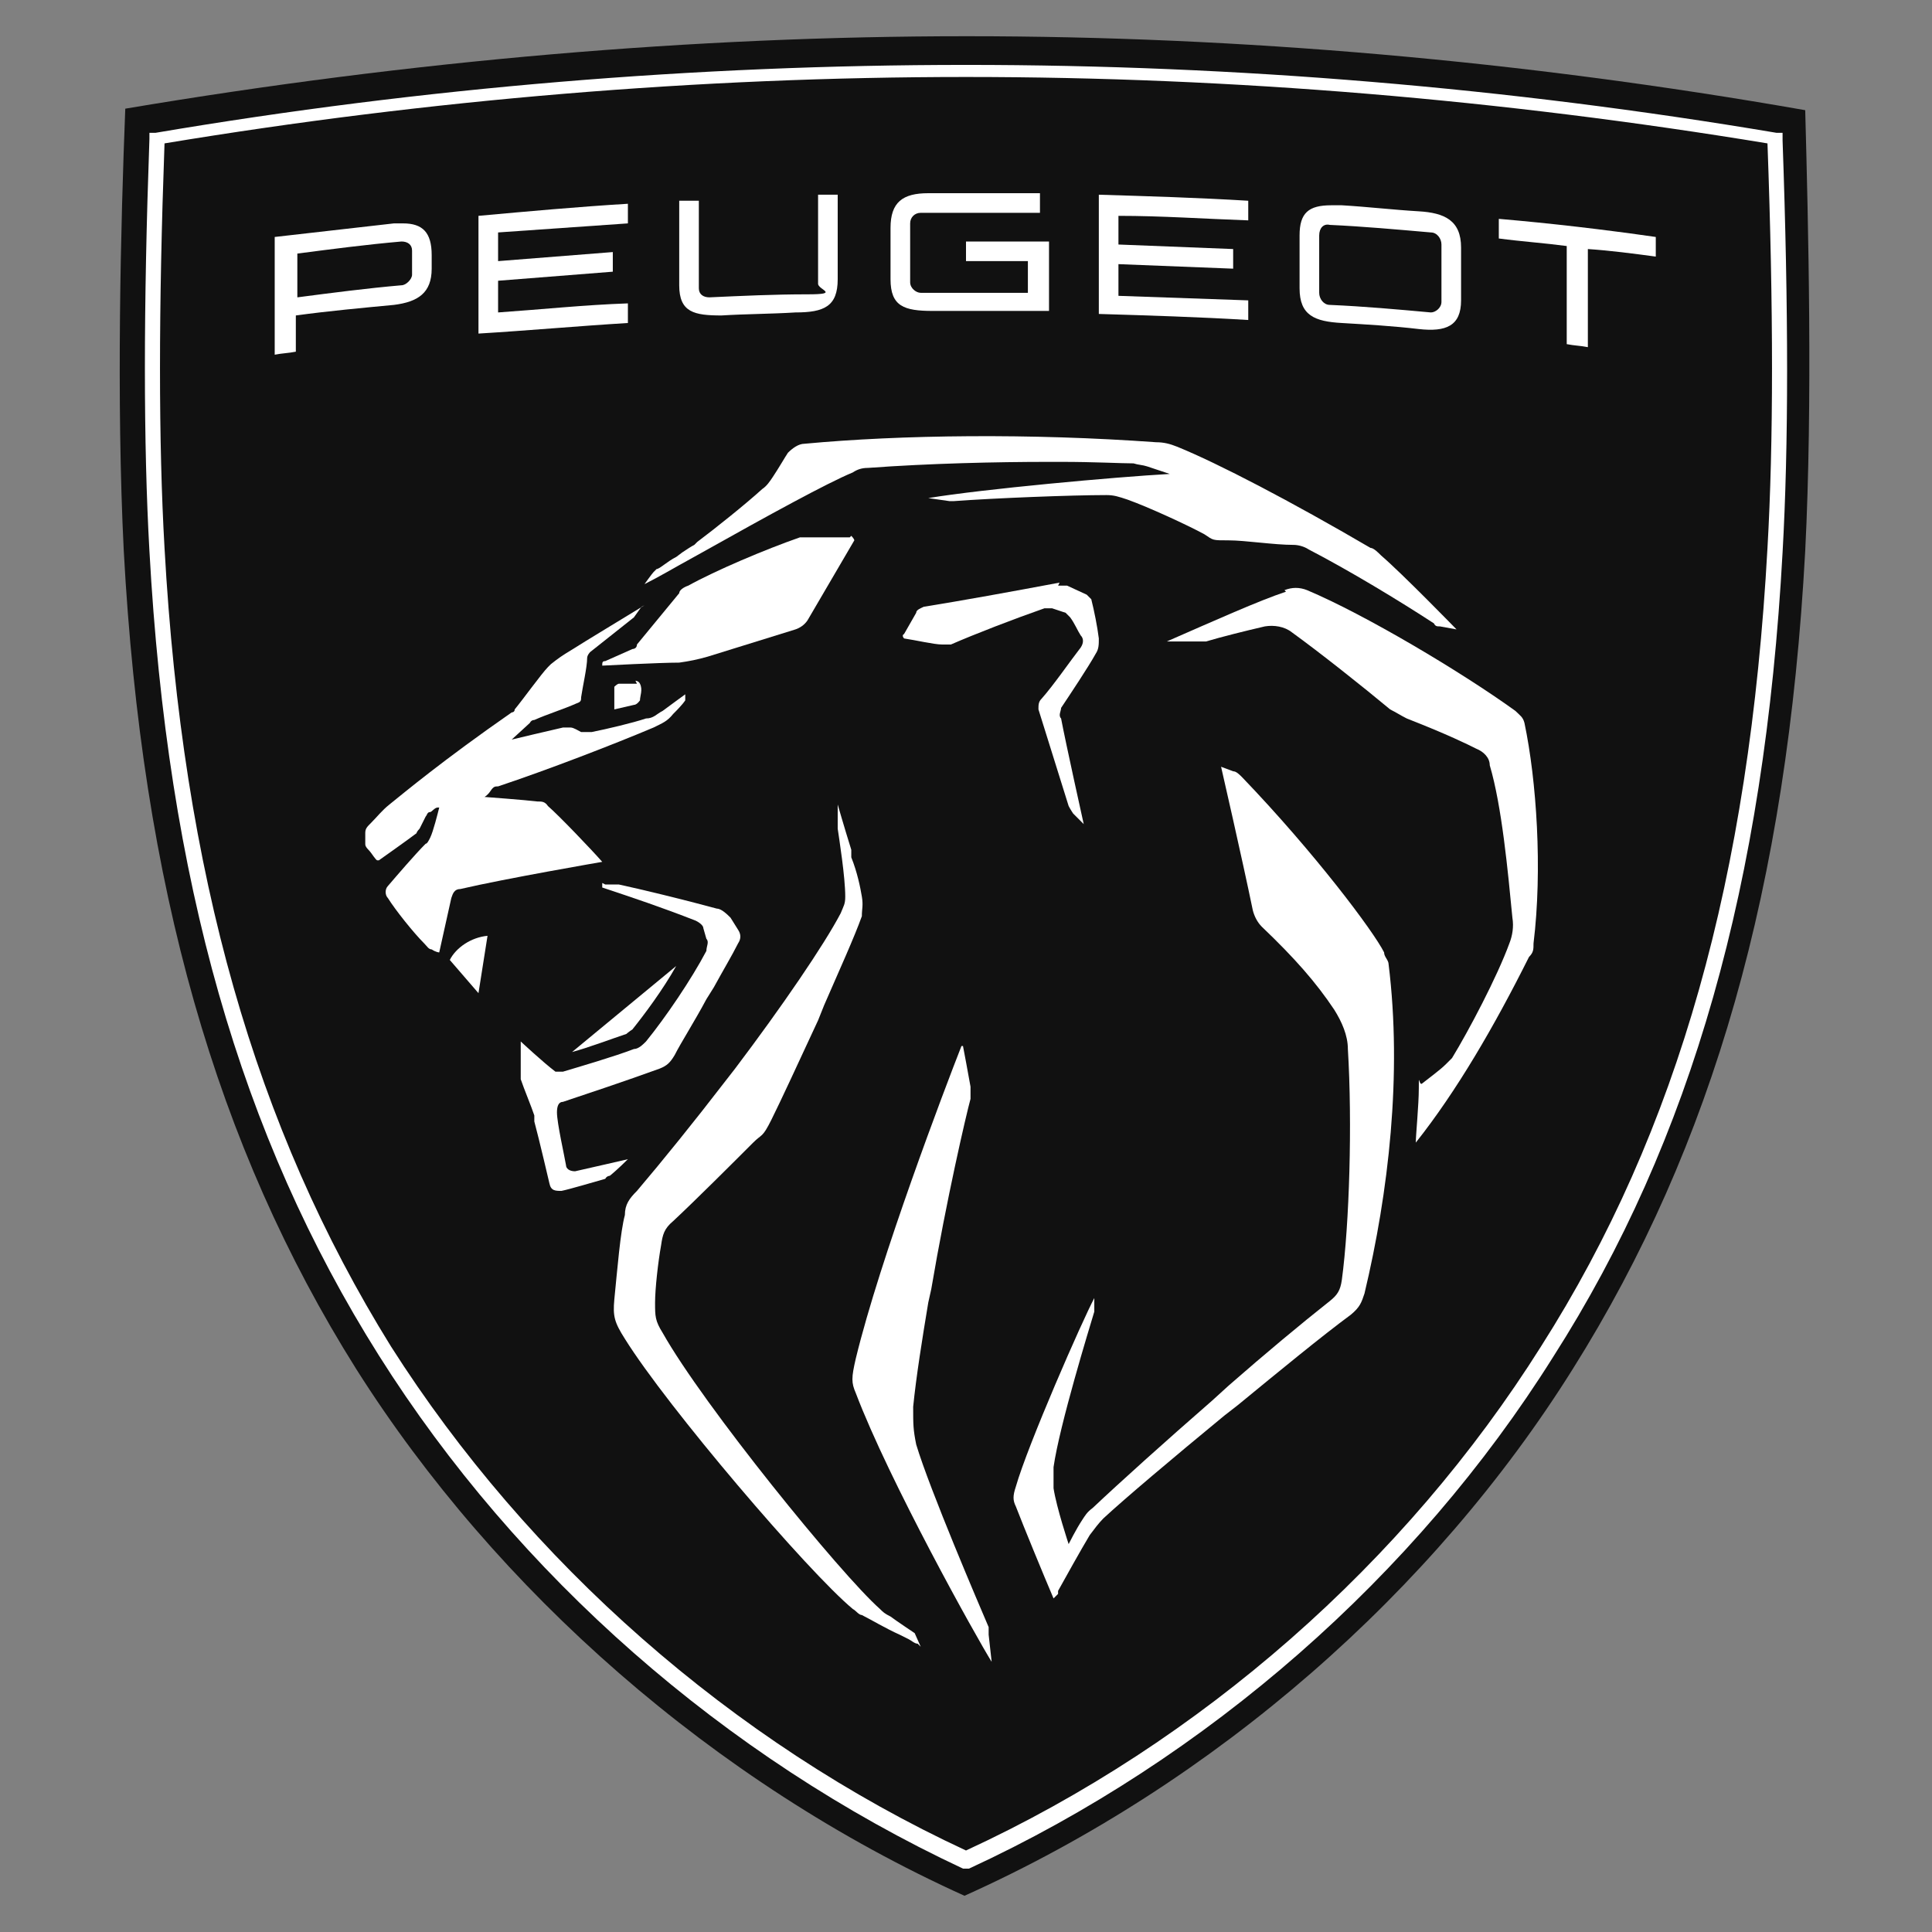
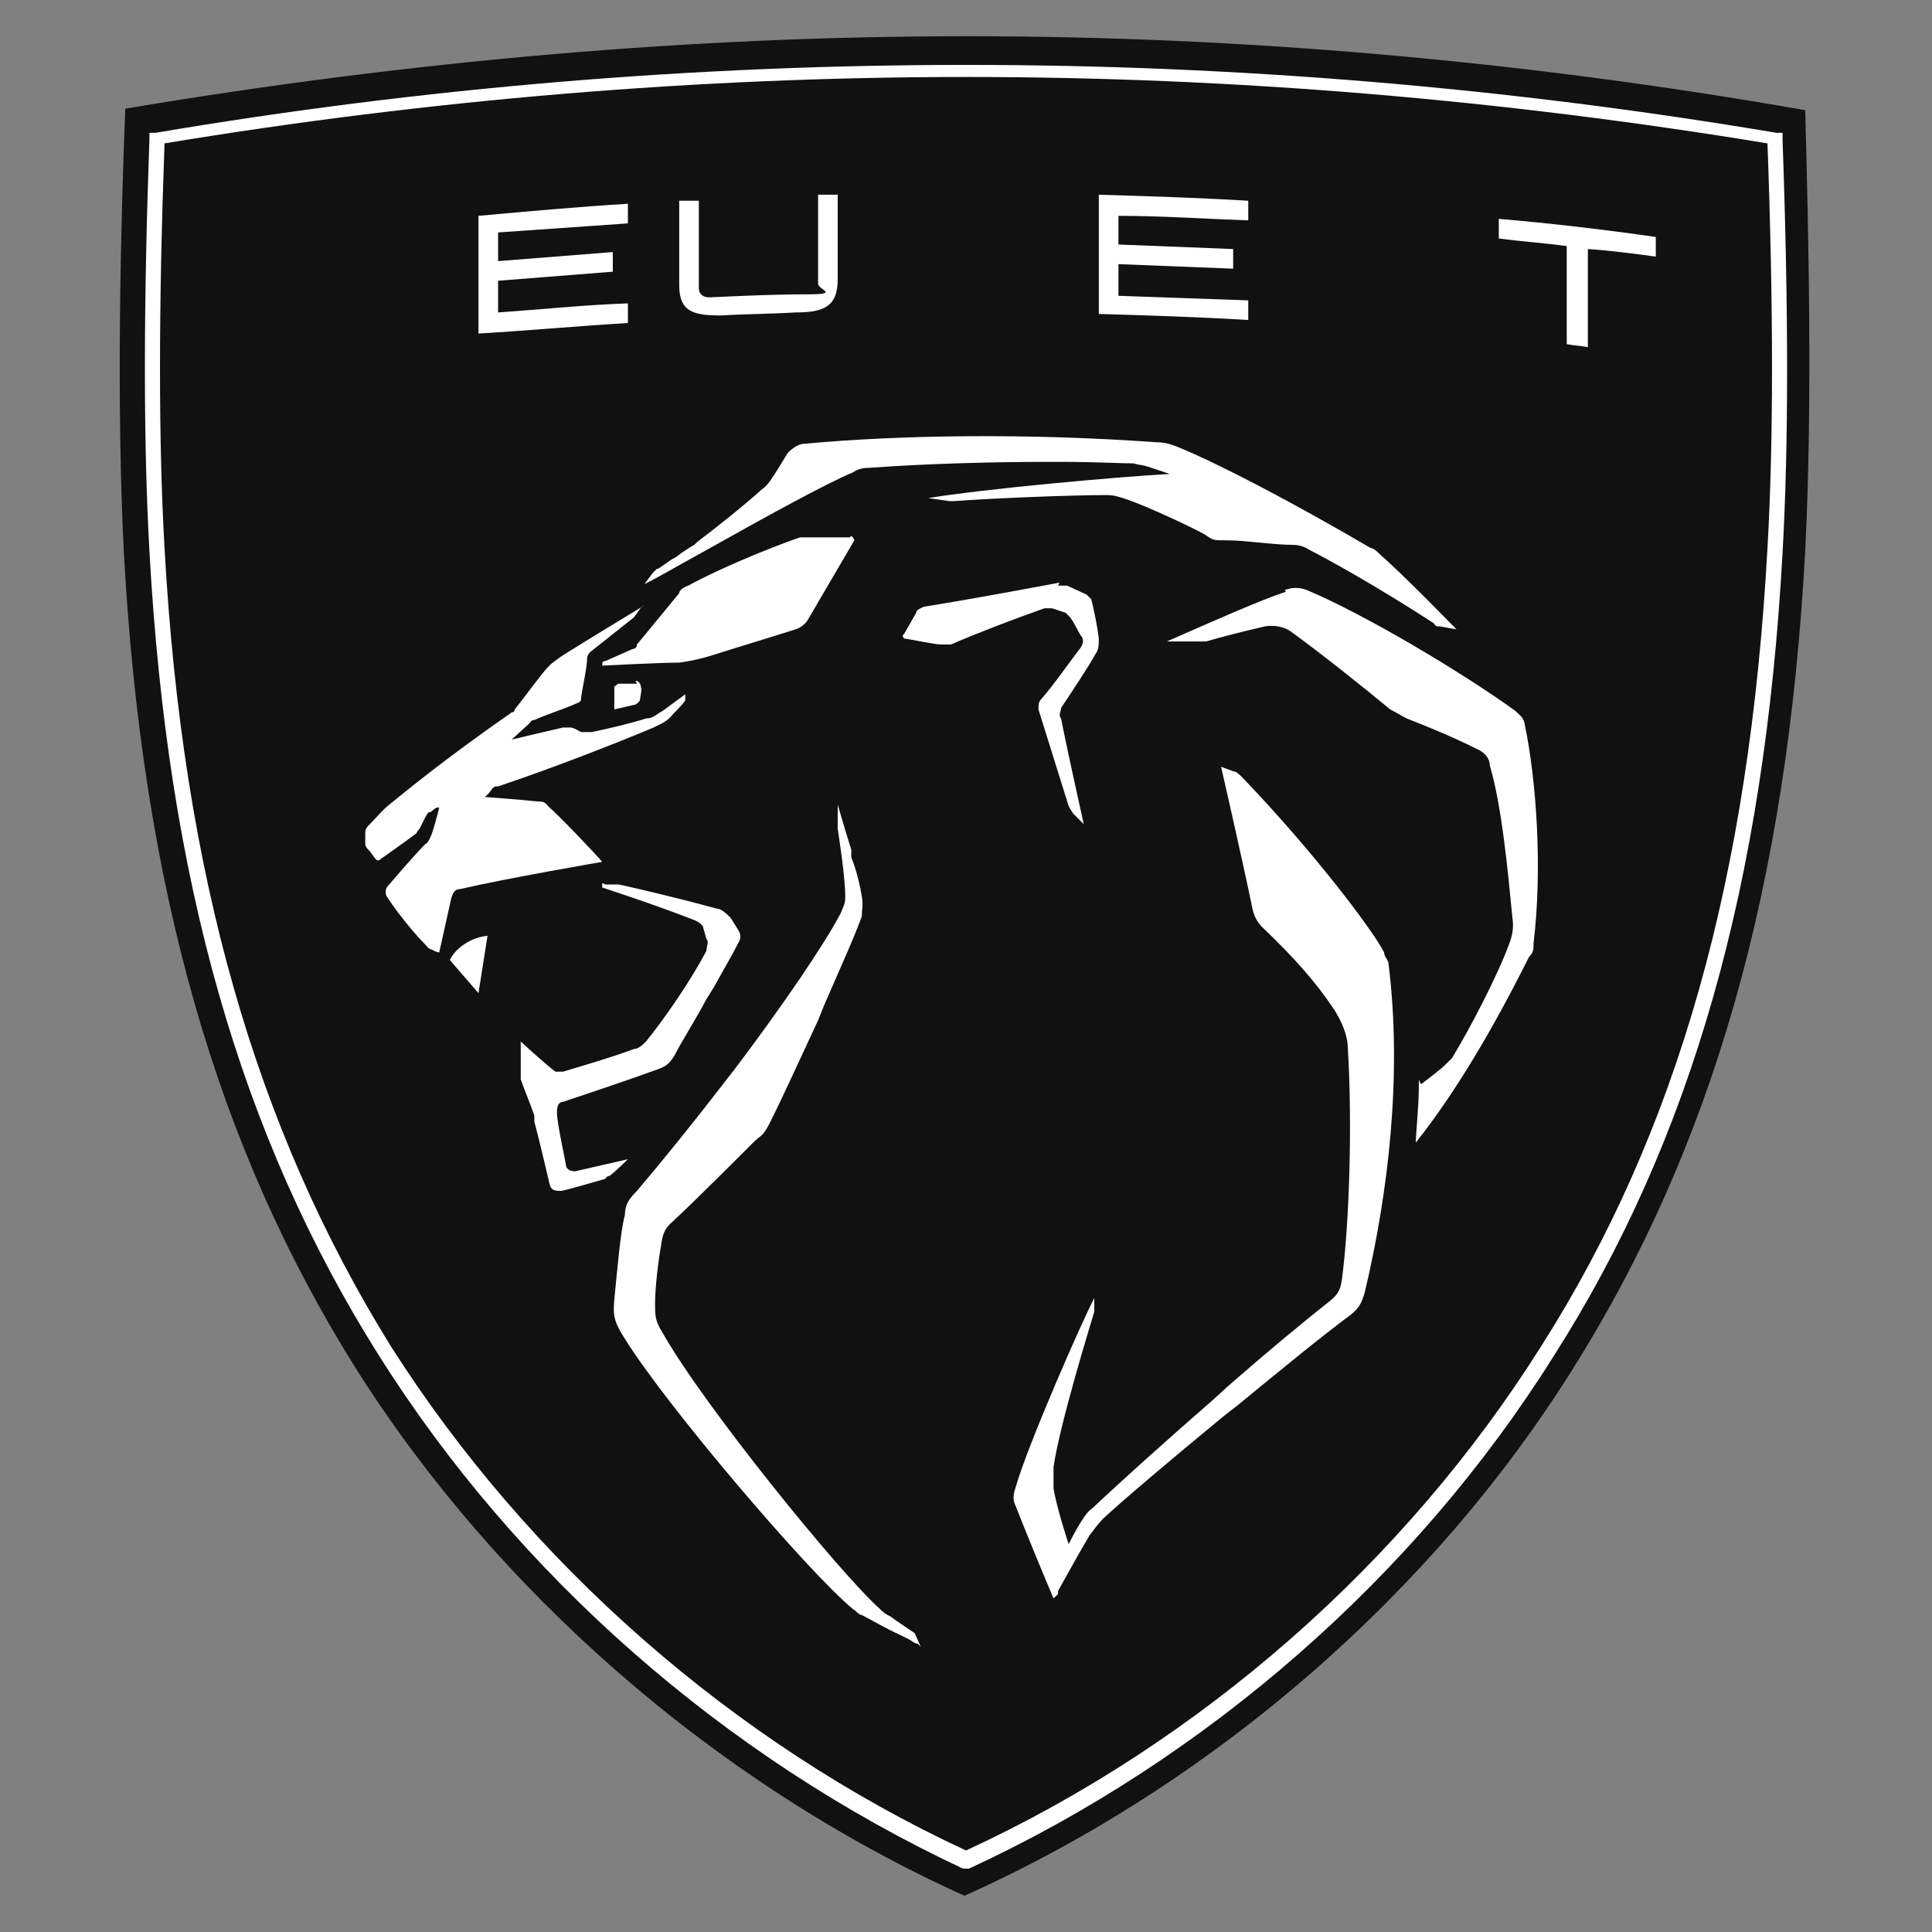
<svg xmlns="http://www.w3.org/2000/svg" id="Calque_1" version="1.1" viewBox="0 0 128 128">
  <rect x="0" y="0" width="128" height="128" fill="#808080" stroke="none" />
  <defs>
    <style>
      .st0 {
        fill: #111;
      }

      .st1 {
        fill: #fff;
      }
    </style>
  </defs>
  <path class="st0" d="M64,2.4c-18,0-36.7,1.6-55.7,4.8-.3,7.6-.6,19.3-.1,29.3,1.2,22.2,6.1,39.4,15.4,54.2,9.3,14.7,23.7,27.4,40.3,34.9,16.7-7.5,31.1-20.2,40.3-34.9,9.3-14.8,14.2-32,15.4-54.2.5-9.9.2-21.7,0-29.2-18.8-3.3-37.5-4.9-55.5-4.9Z" />
  <path class="st1" d="M64,123.8h-.2c-15.8-7.4-29.5-19.4-38.7-34-9.2-14.6-14-31.5-15.2-53.3-.4-7.1-.4-16.1,0-27.3v-.4s.4,0,.4,0c17.7-3,35.8-4.5,53.7-4.5s35.9,1.5,53.7,4.5h.4c0,0,0,.5,0,.5.4,11.3.4,20.2,0,27.3-1.2,21.9-6,38.9-15.2,53.3-9.1,14.5-22.9,26.6-38.7,33.9h-.2ZM10.9,9.5c-.4,11-.4,19.8,0,26.8,1.2,21.6,6,38.4,15,52.9,9.1,14.3,22.6,26.2,38.1,33.4,15.6-7.2,29.1-19.1,38.1-33.4,9.1-14.3,13.8-31.1,15-52.9.4-7,.4-15.8,0-26.8-17.6-2.9-35.4-4.4-53.1-4.4s-35.6,1.5-53.1,4.4Z" />
-   <path id="path75" class="st1" d="M26.7,14.8h-.6c-2.6.3-5.3.6-7.9.9v7.8c.5-.1.9-.1,1.4-.2v-2.4c2.2-.3,4.4-.5,6.5-.7,1.6-.2,2.5-.8,2.5-2.4v-.9c0-1.5-.6-2.1-1.9-2.1ZM26.6,16c.4,0,.7.2.7.6v1.6c0,.3-.4.7-.7.7-2.3.2-4.6.5-6.9.8v-2.9c2.3-.3,4.6-.6,6.9-.8Z" />
-   <path id="path89" class="st1" d="M61.5,12.8h7.4v1.3h-7.9c-.4,0-.7.3-.7.7h0v3.9c0,.4.4.7.7.7h7.1v-2.1h-4.1v-1.3h5.5v4.6h-7.7c-1.9,0-2.8-.3-2.8-2.1h0v-3.4c0-1.7.8-2.3,2.5-2.3h0Z" />
-   <path id="path81" class="st1" d="M88.2,13.6c-1.5,0-2.1.5-2.1,2v3.5c0,1.8,1,2.2,2.8,2.3,1.7.1,3.4.2,5.1.4,1.8.2,2.8-.2,2.8-1.9v-3.5c0-1.8-1.1-2.3-2.8-2.4-1.7-.1-3.4-.3-5.1-.4h-.7ZM88.1,14.9c2.2.1,4.4.3,6.7.5.4,0,.7.4.7.8v3.8c0,.4-.4.7-.7.7-2.2-.2-4.4-.4-6.7-.5-.4,0-.7-.4-.7-.8v-3.8c0-.5.3-.8.7-.7Z" />
  <path id="path85" class="st1" d="M55.5,12.9v5.6c0,1.8-.9,2.2-2.8,2.2-1.6.1-3.3.1-4.9.2-1.8,0-2.8-.2-2.8-2h0v-5.6h1.3c0-.1,0,5.8,0,5.8,0,.4.3.6.7.6,2.2-.1,4.3-.2,6.5-.2s.7-.3.7-.7h0v-5.9c.4,0,.9,0,1.3,0h0Z" />
  <path id="path83" class="st1" d="M72.8,12.9c3.3.1,6.6.2,9.9.4h0v1.3c-2.9-.1-5.7-.3-8.6-.3h0v1.9c2.5.1,5.1.2,7.6.3h0v1.3c-2.5-.1-5.1-.2-7.6-.3h0v2.1c2.9.1,5.7.2,8.6.3h0v1.3c-3.3-.2-6.6-.3-9.9-.4h0v-7.9Z" />
  <path id="path79" class="st1" d="M41.6,13.5v1.3c-2.9.2-5.7.4-8.6.6h0v1.9c2.5-.2,5.1-.4,7.6-.6h0v1.3c-2.5.2-5.1.4-7.6.6h0v2.1c2.9-.2,5.7-.5,8.6-.6h0v1.3c-3.3.2-6.6.5-9.9.7h0v-7.8c3.3-.3,6.6-.6,9.9-.8Z" />
  <path id="path77" class="st1" d="M99.3,14.5c3.5.3,6.9.7,10.4,1.2h0v1.3c-1.5-.2-3-.4-4.5-.5h0v6.5c-.5-.1-.9-.1-1.4-.2h0v-6.5c-1.5-.2-3-.3-4.5-.5h0v-1.3Z" />
  <path id="path73" class="st1" d="M53.3,29.4c6.4-.6,15-.7,23.3-.1.5,0,.9.1,1.4.3,2.7,1.1,7.5,3.6,12.8,6.7.2,0,.5.3.7.5,1.4,1.2,5,4.9,5,4.9h0l-1.1-.2c-.2,0-.3,0-.4-.2-2.3-1.5-5.6-3.5-8.3-4.9-.3-.2-.7-.3-1-.3-1.3,0-3.2-.3-4.3-.3s-1,0-1.6-.4c-1.1-.6-3.7-1.8-5.1-2.3-.6-.2-.9-.3-1.4-.3-2.3,0-7.4.2-10.1.4h-.3l-1.4-.2c3.6-.6,12.4-1.4,16-1.6h0l-1.5-.5c-.3-.1-.6-.1-.9-.2-.8,0-2.6-.1-4.8-.1h-.8c-3.5,0-7.9.1-12,.4-.4,0-.7.1-1,.3-1.7.7-5.7,2.9-9.8,5.2l-.9.5c-1.1.6-2.1,1.2-3.1,1.7,0,0,.5-.7.6-.8l.2-.2c.2,0,.7-.5,1.3-.8l.4-.3c.3-.2.6-.4.8-.5l.2-.2c1.2-.9,3.2-2.5,4.3-3.5.3-.2.5-.5.7-.8.4-.6.8-1.3,1-1.6.3-.3.7-.6,1.1-.6h0Z" />
  <path id="path71" class="st1" d="M56.4,35.5c0,0,.2.2.2.3h0l-3.1,5.3c-.2.3-.5.5-.8.6h0l-5.8,1.8c-.7.2-1.2.3-1.9.4-1.3,0-5.1.2-5.1.2h0c0-.2,0-.3.2-.3h0l1.8-.8c0,0,.3,0,.3-.3h0l2.8-3.4c0-.2.3-.4.6-.5,1.8-1,5.1-2.4,7.4-3.2.2,0,.5,0,.7,0h2.6Z" />
  <path id="path69" class="st1" d="M42.1,45.1c0,0,.2,0,.3.2.2.4,0,.8,0,1.1,0,0-.2.3-.4.3h0l-1.3.3q0,0,0,0h0v-1.5c0,0,.2-.2.3-.2h1.2Z" />
  <path id="path67" class="st1" d="M70.1,38.8c.2,0,.4,0,.6,0h0l1.3.6c0,0,.2.2.3.3.2.8.4,1.8.5,2.6,0,.4,0,.7-.2,1-.5.9-1.7,2.7-2.3,3.6,0,.2-.2.5,0,.7.3,1.6,1.5,7,1.5,7h0l-.7-.7c0,0-.2-.3-.3-.5-.5-1.6-1.5-4.8-2-6.4,0-.3,0-.5.2-.7.8-.9,1.9-2.5,2.6-3.4.2-.3.2-.6,0-.8-.2-.3-.4-.8-.7-1.2,0,0-.2-.2-.3-.3h0l-.9-.3h-.5c-2,.7-4.6,1.7-6.2,2.4-.2,0-.3,0-.6,0-.5,0-1.8-.3-2.5-.4,0,0-.2-.2,0-.3h0l.8-1.4c0-.2.3-.3.5-.4,2.5-.4,5.8-1,9-1.6h0Z" />
  <path id="path65" class="st1" d="M42.5,40.2l-.5.7h0c-.5.4-2.4,1.9-2.9,2.3,0,0-.2.2-.2.4,0,.6-.3,1.9-.4,2.6,0,.2,0,.3-.3.4-.9.4-1.9.7-2.8,1.1q-.2,0-.3.2c0,0-1.2,1.1-1.2,1.1,0,0,2.5-.6,3.4-.8.2,0,.3,0,.5,0s.5.2.7.3c.3,0,.4,0,.7,0,1-.2,2.7-.6,3.6-.9.5,0,.7-.3,1.1-.5.4-.3,1.5-1.1,1.5-1.1v.2q0,0,0,.2c-.2.3-.6.7-.8.9-.4.5-.7.6-1.3.9-2.6,1.1-7,2.8-10.3,3.9-.2,0-.3,0-.5.3s-.4.4-.4.4c0,0,2.7.2,3.5.3.3,0,.5,0,.7.3.7.6,2.9,2.9,3.6,3.7,0,0-6.4,1.1-9.4,1.8-.4,0-.5.3-.6.6-.2.9-.8,3.6-.8,3.6,0,0-.2,0-.5-.2-.2,0-.3-.2-.5-.4-.7-.7-1.9-2.2-2.4-3-.2-.2-.2-.6,0-.8.6-.7,1.8-2.1,2.5-2.8.1,0,.2-.2.3-.4.2-.4.5-1.6.6-2h0c0,0-.1,0-.1,0-.2,0-.4.3-.5.3-.2,0-.2.2-.3.3l-.4.8c0,0-.2.2-.2.3-.8.6-1.8,1.3-2.5,1.8h-.1c-.1,0-.4-.5-.5-.6-.3-.3-.3-.4-.3-.5v-.7c0-.3.1-.4.4-.7.4-.4.7-.8,1.2-1.2,1-.8,3.5-2.9,8.1-6.1,0,0,.2,0,.2-.2.5-.6,1.8-2.4,2.2-2.8,0,0,0,0,.2-.2.5-.4.8-.6,1.3-.9,1.1-.7,3.6-2.2,4.9-3h0Z" />
  <path id="path63" class="st1" d="M32.3,62l-.6,3.8-1.9-2.2c.4-.8,1.4-1.5,2.5-1.6Z" />
-   <path id="path61" class="st1" d="M44.8,64c-.9,1.6-2.1,3.2-2.9,4.2,0,0-.3.2-.4.3-.9.3-2.5.9-3.6,1.2h0l6.9-5.7Z" />
  <path id="path59" class="st1" d="M85.1,39.1c.5-.2,1-.2,1.5,0,3.8,1.6,10.2,5.4,13.8,8,.3.3.5.4.6.8.8,3.8,1.2,9.7.6,14.6,0,.4,0,.6-.3.9-2.3,4.6-4.8,8.9-7.5,12.3h0c0-.5.2-2.5.2-3.6s0-.2.2-.3c.5-.4,1.2-.9,1.6-1.3l.4-.4c1.1-1.8,3-5.4,3.8-7.6.2-.5.3-1.1.2-1.7-.3-3.1-.7-7.4-1.5-10.1,0-.5-.4-.9-.9-1.1-.6-.3-1.8-.9-4.6-2-.4-.2-.7-.4-1.1-.6-1.8-1.5-4.7-3.8-6.5-5.1-.5-.4-1.2-.5-1.8-.4-1.3.3-2.9.7-3.9,1-.3,0-.4,0-.8,0s-.4,0-.6,0h-.3c-.4,0-.8,0-.9,0h0c3.2-1.4,6.1-2.7,7.9-3.3h0Z" />
  <path id="path57" class="st1" d="M40.1,58.6c.3,0,.6,0,.9,0,1.4.3,4.3,1,6.5,1.6.3,0,.7.4.9.6h0l.5.8c.2.3.2.6,0,.9-.4.8-1,1.8-1.6,2.9l-.5.8c-.8,1.5-1.7,2.9-2.1,3.7-.3.5-.5.7-1,.9-2.2.8-4.9,1.7-6.4,2.2-.3,0-.4.3-.4.7,0,.7.5,2.9.6,3.5,0,.2.2.4.6.4.9-.2,3.5-.8,3.5-.8,0,0-.7.7-1.2,1.1,0,0-.2,0-.3.2-.7.2-2.4.7-2.9.8-.4,0-.7,0-.8-.5,0,0-.7-3-1-4.1,0-.2,0-.3,0-.4-.2-.6-.7-1.8-.9-2.4v-.2c0-.7,0-2.3,0-2.3,0,0,1.5,1.4,2.3,2,.2,0,.3,0,.5,0,1-.3,3.4-1,4.7-1.5.3,0,.6-.3.8-.5,1.3-1.6,3-4.1,4-6,0-.3.2-.6,0-.8h0l-.2-.7c0-.2-.3-.4-.5-.5-2.3-.9-4.1-1.5-6.2-2.2h0v-.3Z" />
  <path id="path55" class="st1" d="M80.9,50.8l.8.3c.2,0,.4.2.6.4,4.8,5,8.7,10.2,9.4,11.6,0,.3.3.5.3.8.9,7.3,0,15.1-1.6,21.8-.2.6-.3.9-.9,1.4-1.9,1.4-4.7,3.7-7.5,6l-.9.7c-3.4,2.8-6.6,5.5-8,6.8-.3.3-.6.7-.9,1.1-.6,1-1.6,2.8-2.1,3.7v.2c-.2.2-.3.3-.3.3-.6-1.4-2-4.8-2.5-6.1-.2-.4-.2-.7,0-1.3.8-2.8,4.4-11,5.2-12.5h0v.9c-.3,1-2.3,7.5-2.7,10.3,0,.6,0,.8,0,1.4.2,1.3,1,3.7,1,3.7,0,0,.5-1,.9-1.6.2-.3.3-.5.7-.8,1.8-1.7,4.8-4.4,7.9-7.1l1.1-1c2.4-2.1,4.8-4.1,6.7-5.6.5-.4.7-.7.8-1.4.5-3.7.7-10.4.4-15.3,0-.9-.4-1.8-.9-2.6-1.2-1.8-2.6-3.4-4.8-5.5-.3-.3-.5-.7-.6-1.1-.7-3.4-2.1-9.5-2.1-9.5h0Z" />
  <path id="path53" class="st1" d="M55.5,53.3s.4,1.4.9,3v.5c.4,1,.6,2,.7,2.6s0,.8,0,1.3c-.5,1.4-1.5,3.6-2.5,5.9l-.4,1c-1.3,2.8-2.5,5.4-3.1,6.6s-.6.9-1.2,1.5c-1.3,1.3-3.8,3.8-5.3,5.2-.6.5-.7.9-.8,1.6-.2,1.1-.4,2.9-.4,3.8s0,1.2.5,2c2.7,4.8,11.8,16,14.4,18.3.2.2.3.3.7.5.4.3,1.6,1.1,1.6,1.1h0c0,0,.4.9.4.9h0c0,0-.2-.2-.2-.2-.2,0-.4-.2-.6-.3l-.6-.3c-.9-.4-1.9-1-2.5-1.3-.2,0-.4-.3-.6-.4-3-2.5-12.3-13.4-15.1-17.9-.7-1.1-.8-1.5-.7-2.6.2-2,.4-4.5.7-5.6,0-.7.3-1.1.8-1.6,1.7-2,3.8-4.6,5.8-7.2l.7-.9c3.1-4.1,5.9-8.2,7-10.3.2-.5.3-.6.3-1.1,0-1.3-.4-3.8-.5-4.5v-.3h0v-1.3Z" />
-   <path id="path51" class="st1" d="M63.8,69.3s.4,2.1.5,2.7c0,.3,0,.4,0,.8-.3,1.1-1.6,6.7-2.6,12.6l-.2.9c-.4,2.4-.8,4.9-1,6.9,0,1.2,0,1.5.2,2.5.9,3,4.2,10.7,4.8,12.1,0,.2,0,.3,0,.5h0l.2,1.8c-1-1.6-6.8-12-9-17.8-.3-.7-.3-1,0-2.3,1.6-6.6,5.9-17.9,7-20.7h0Z" />
</svg>